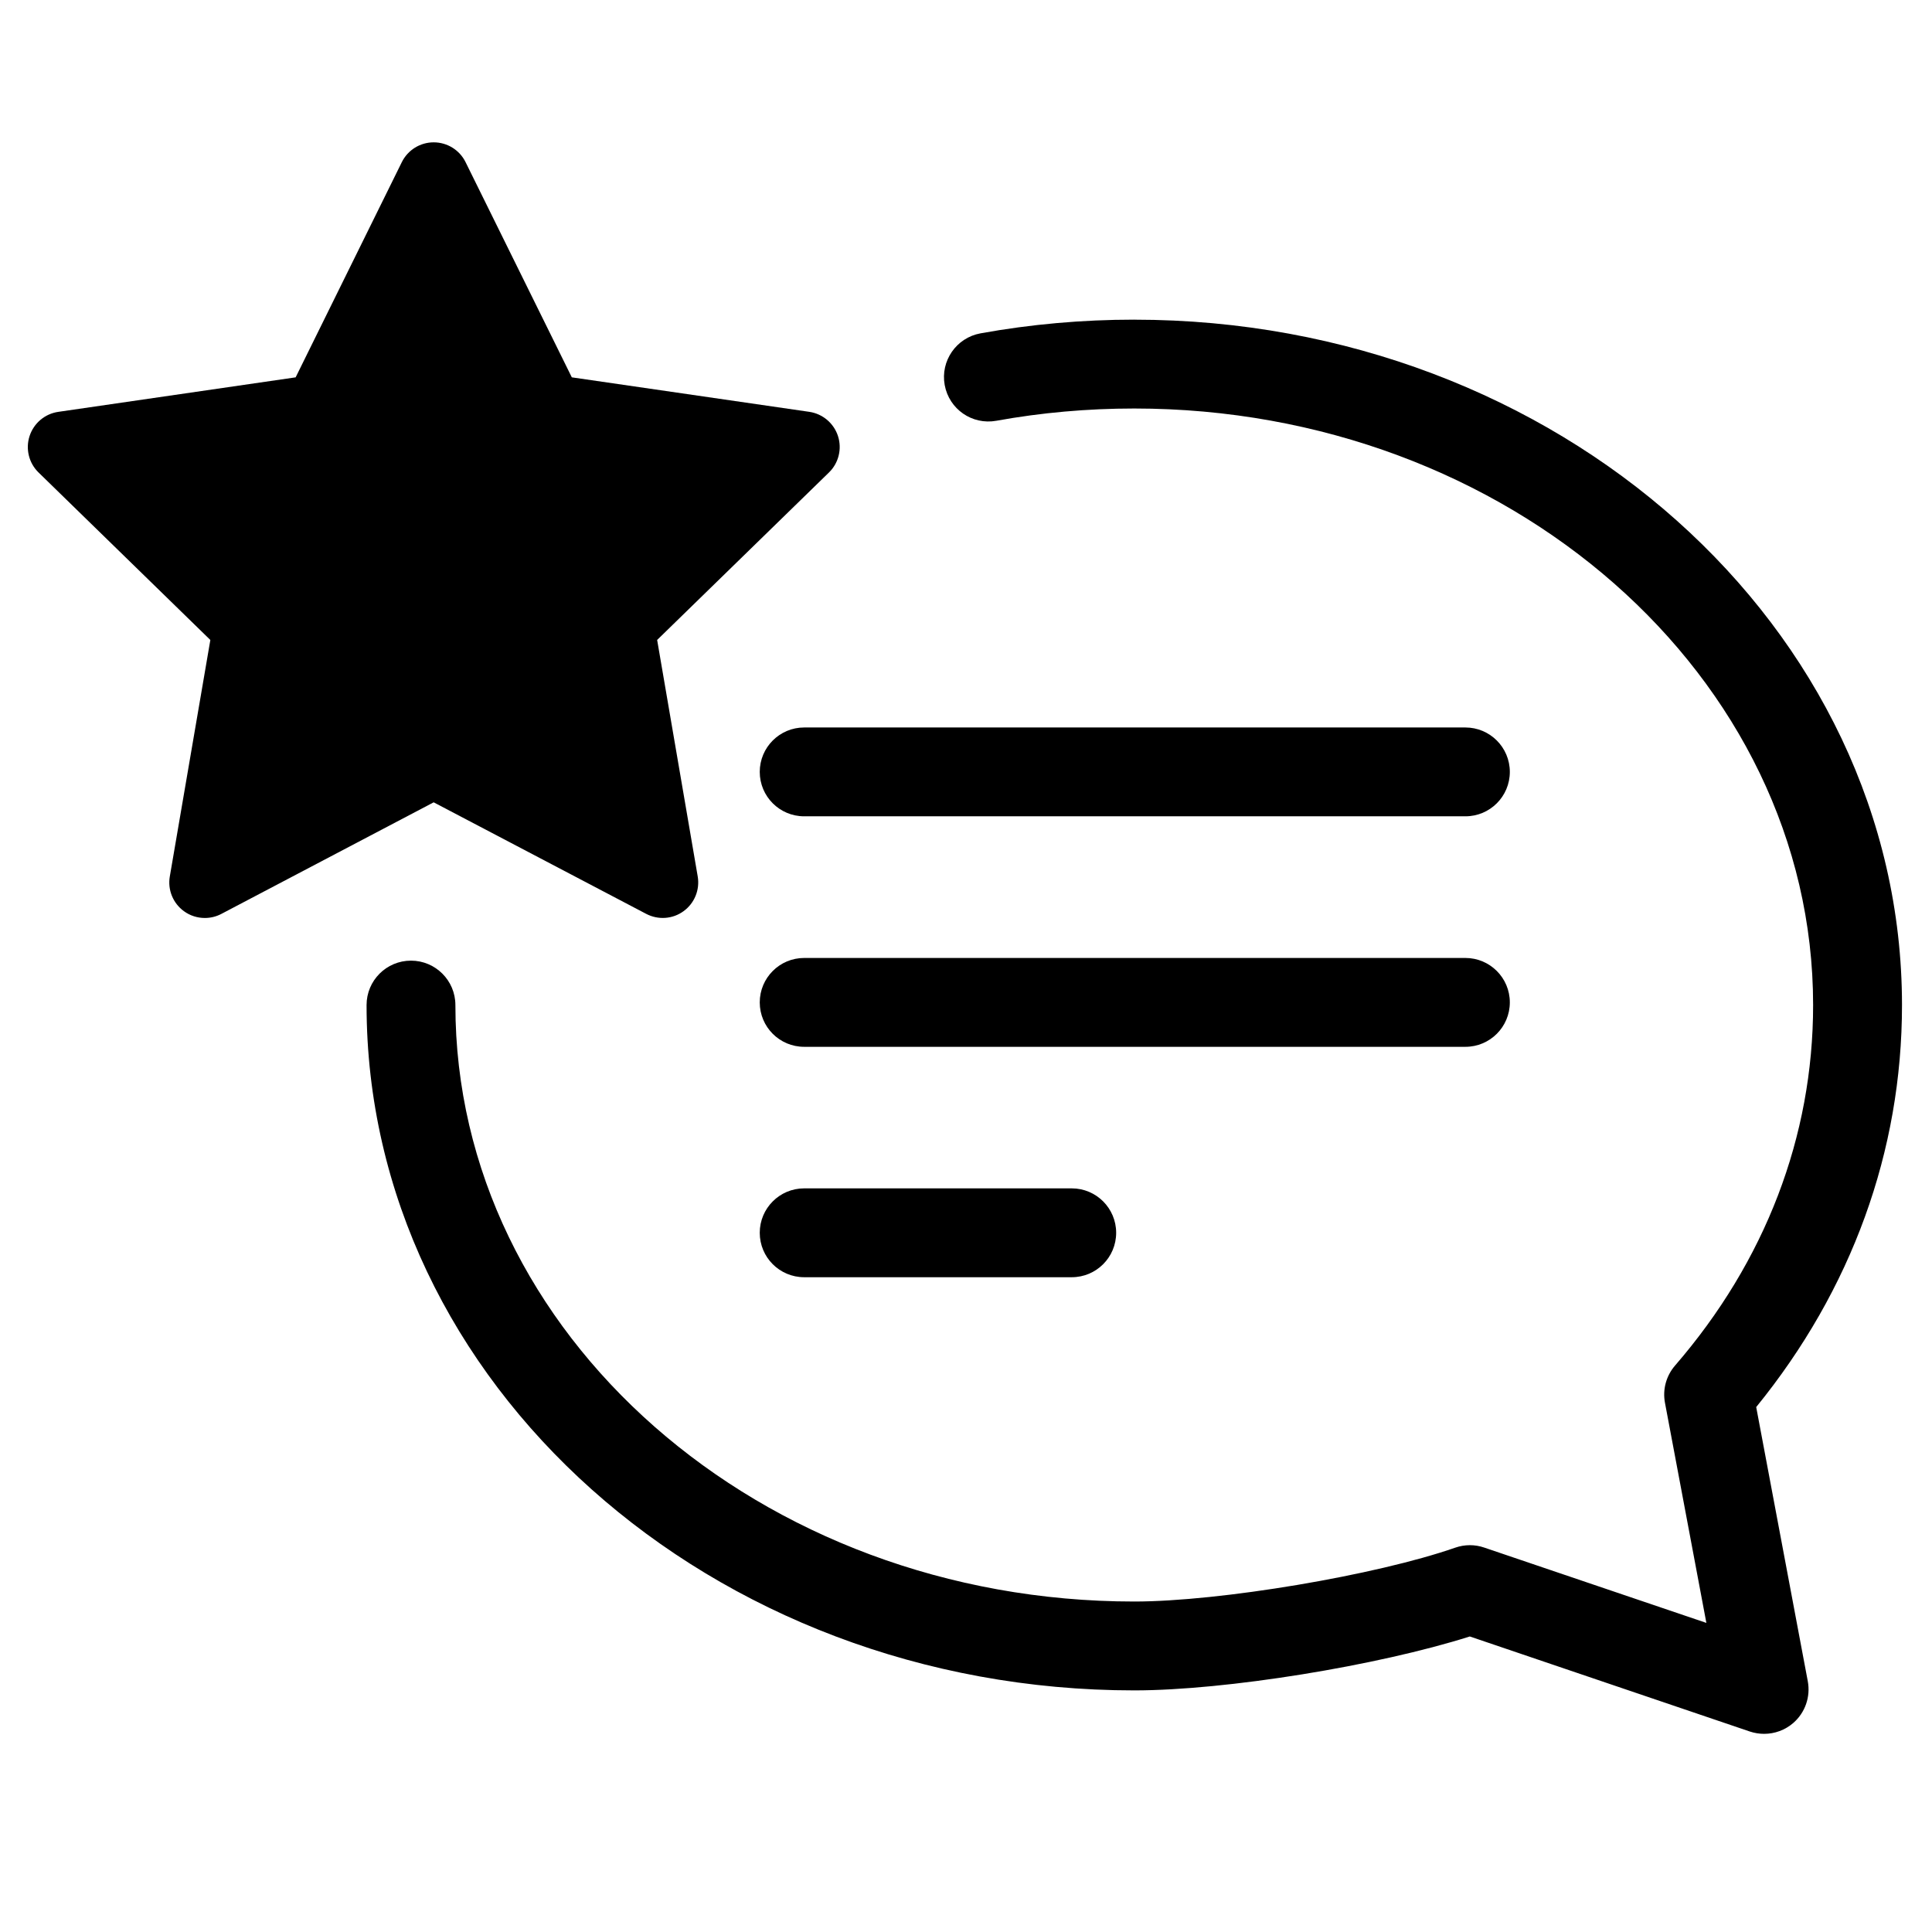
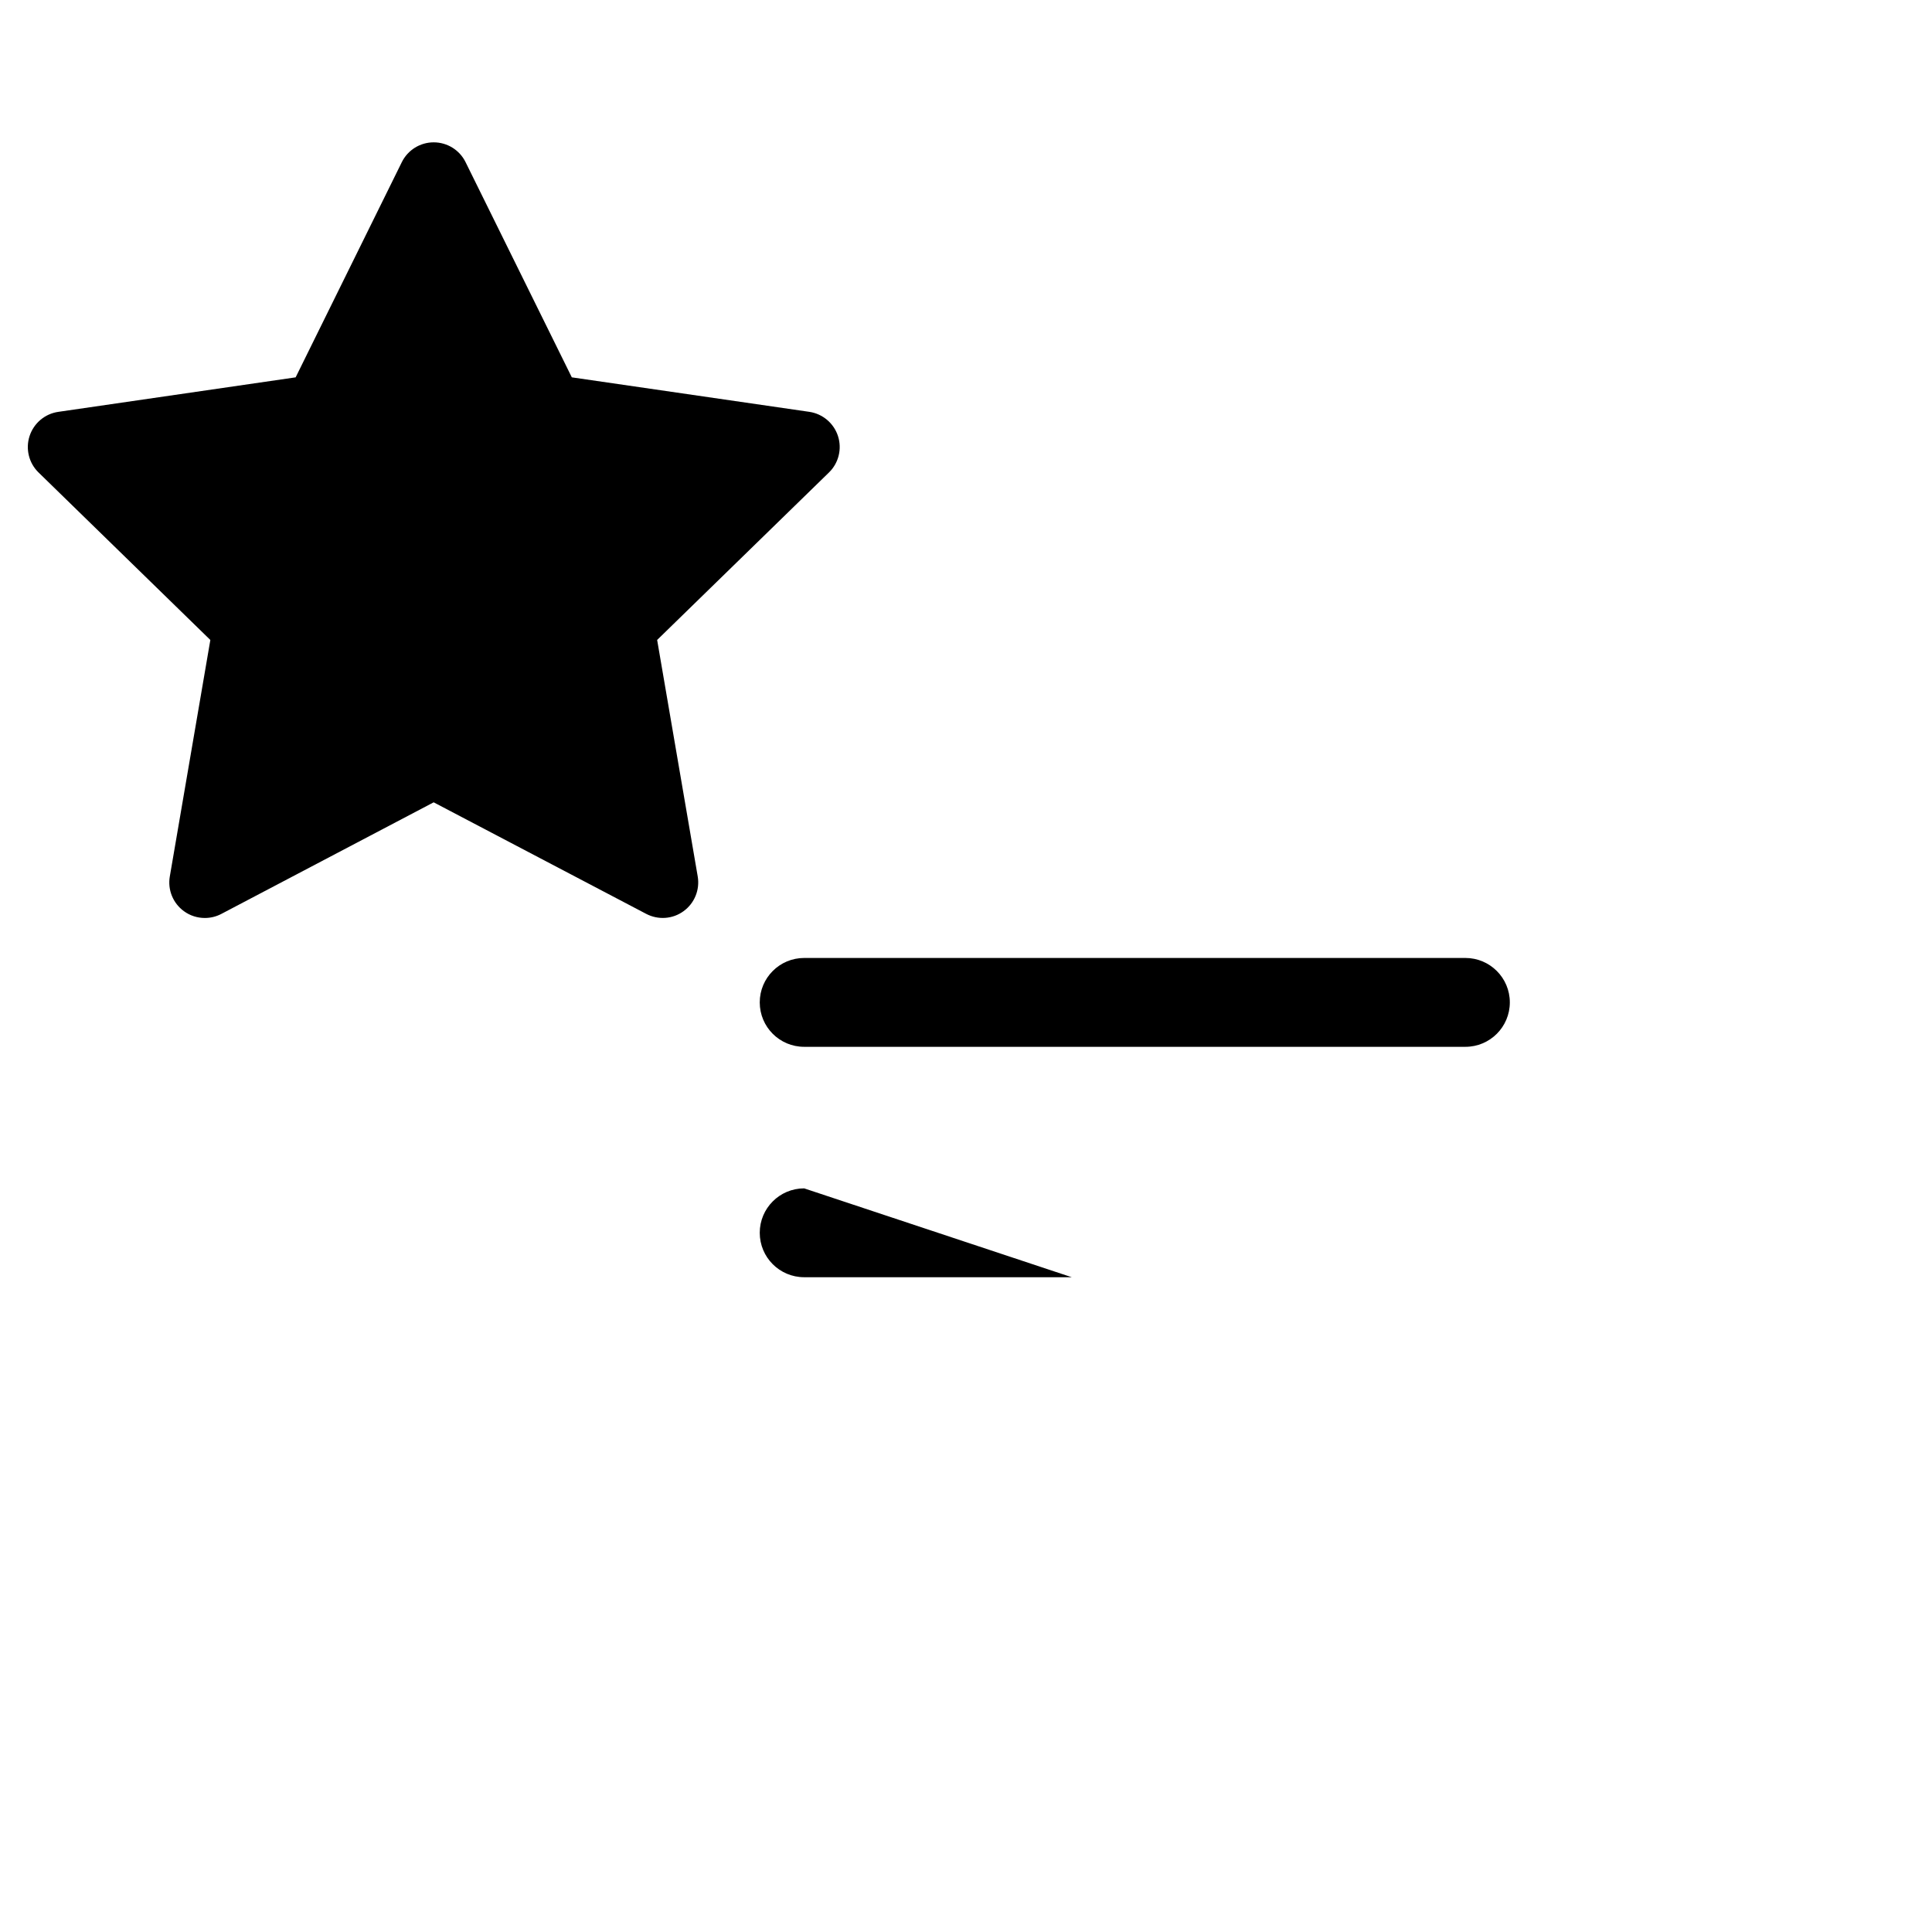
<svg xmlns="http://www.w3.org/2000/svg" fill="#000000" width="800px" height="800px" version="1.1" viewBox="144 144 512 512">
  <g>
-     <path d="m444.58 228.71c-13.758 0-27.477 1.219-40.754 3.633-6.394 1.172-10.637 7.297-9.473 13.691 1.172 6.394 7.258 10.637 13.691 9.473 11.887-2.16 24.176-3.25 36.539-3.25 99.207 0 179.91 70.91 179.91 158.09 0 34.828-12.656 67.871-36.59 95.543-2.348 2.711-3.34 6.344-2.668 9.875l10.969 58.32-58.875-19.965c-2.484-0.852-5.188-0.84-7.664 0.023-21.039 7.332-62.395 14.277-85.082 14.277-99.195 0-179.9-70.914-179.9-158.07 0-6.504-5.277-11.77-11.77-11.77-6.504 0-11.77 5.266-11.77 11.77 0 100.14 91.262 181.62 203.45 181.62 24.293 0 64.504-6.543 88.918-14.289l74.219 25.191c1.23 0.41 2.504 0.613 3.781 0.613 2.797 0 5.543-0.992 7.719-2.875 3.16-2.746 4.621-6.961 3.848-11.074l-13.668-72.648c25.301-31.098 38.637-67.82 38.637-106.54-0.008-100.16-91.289-181.63-203.46-181.63z" />
    <path d="m315.24 386.18c3.172 1.668 7.027 1.402 9.91-0.707 2.906-2.106 4.356-5.68 3.75-9.211l-10.75-62.668 45.543-44.391c2.562-2.496 3.481-6.246 2.379-9.645-1.113-3.414-4.059-5.894-7.602-6.418l-62.934-9.141-28.16-57.035c-1.59-3.223-4.859-5.242-8.449-5.242-3.586 0-6.856 2.039-8.438 5.242l-28.141 57.035-62.914 9.148c-3.543 0.516-6.484 3-7.602 6.418-1.102 3.398-0.184 7.152 2.379 9.645l45.531 44.391-10.742 62.668c-0.609 3.531 0.84 7.102 3.75 9.211 1.633 1.195 3.578 1.793 5.531 1.793 1.508 0 3.012-0.355 4.379-1.078l56.266-29.57z" />
-     <path d="m532.35 336.79h-175.24c-6.504 0-11.77 5.277-11.77 11.77 0 6.504 5.266 11.77 11.77 11.77h175.24c6.496 0 11.77-5.266 11.77-11.77 0-6.492-5.277-11.77-11.77-11.77z" />
    <path d="m544.12 409.64c0-6.496-5.277-11.77-11.77-11.77h-175.24c-6.504 0-11.77 5.277-11.77 11.77 0 6.516 5.266 11.777 11.77 11.777h175.24c6.492 0 11.77-5.262 11.77-11.777z" />
-     <path d="m357.11 458.93c-6.504 0-11.77 5.277-11.77 11.77 0 6.512 5.266 11.777 11.77 11.777h70.914c6.504 0 11.77-5.266 11.77-11.777 0-6.496-5.266-11.77-11.77-11.77z" />
+     <path d="m357.11 458.93c-6.504 0-11.77 5.277-11.77 11.77 0 6.512 5.266 11.777 11.77 11.777h70.914z" />
  </g>
</svg>